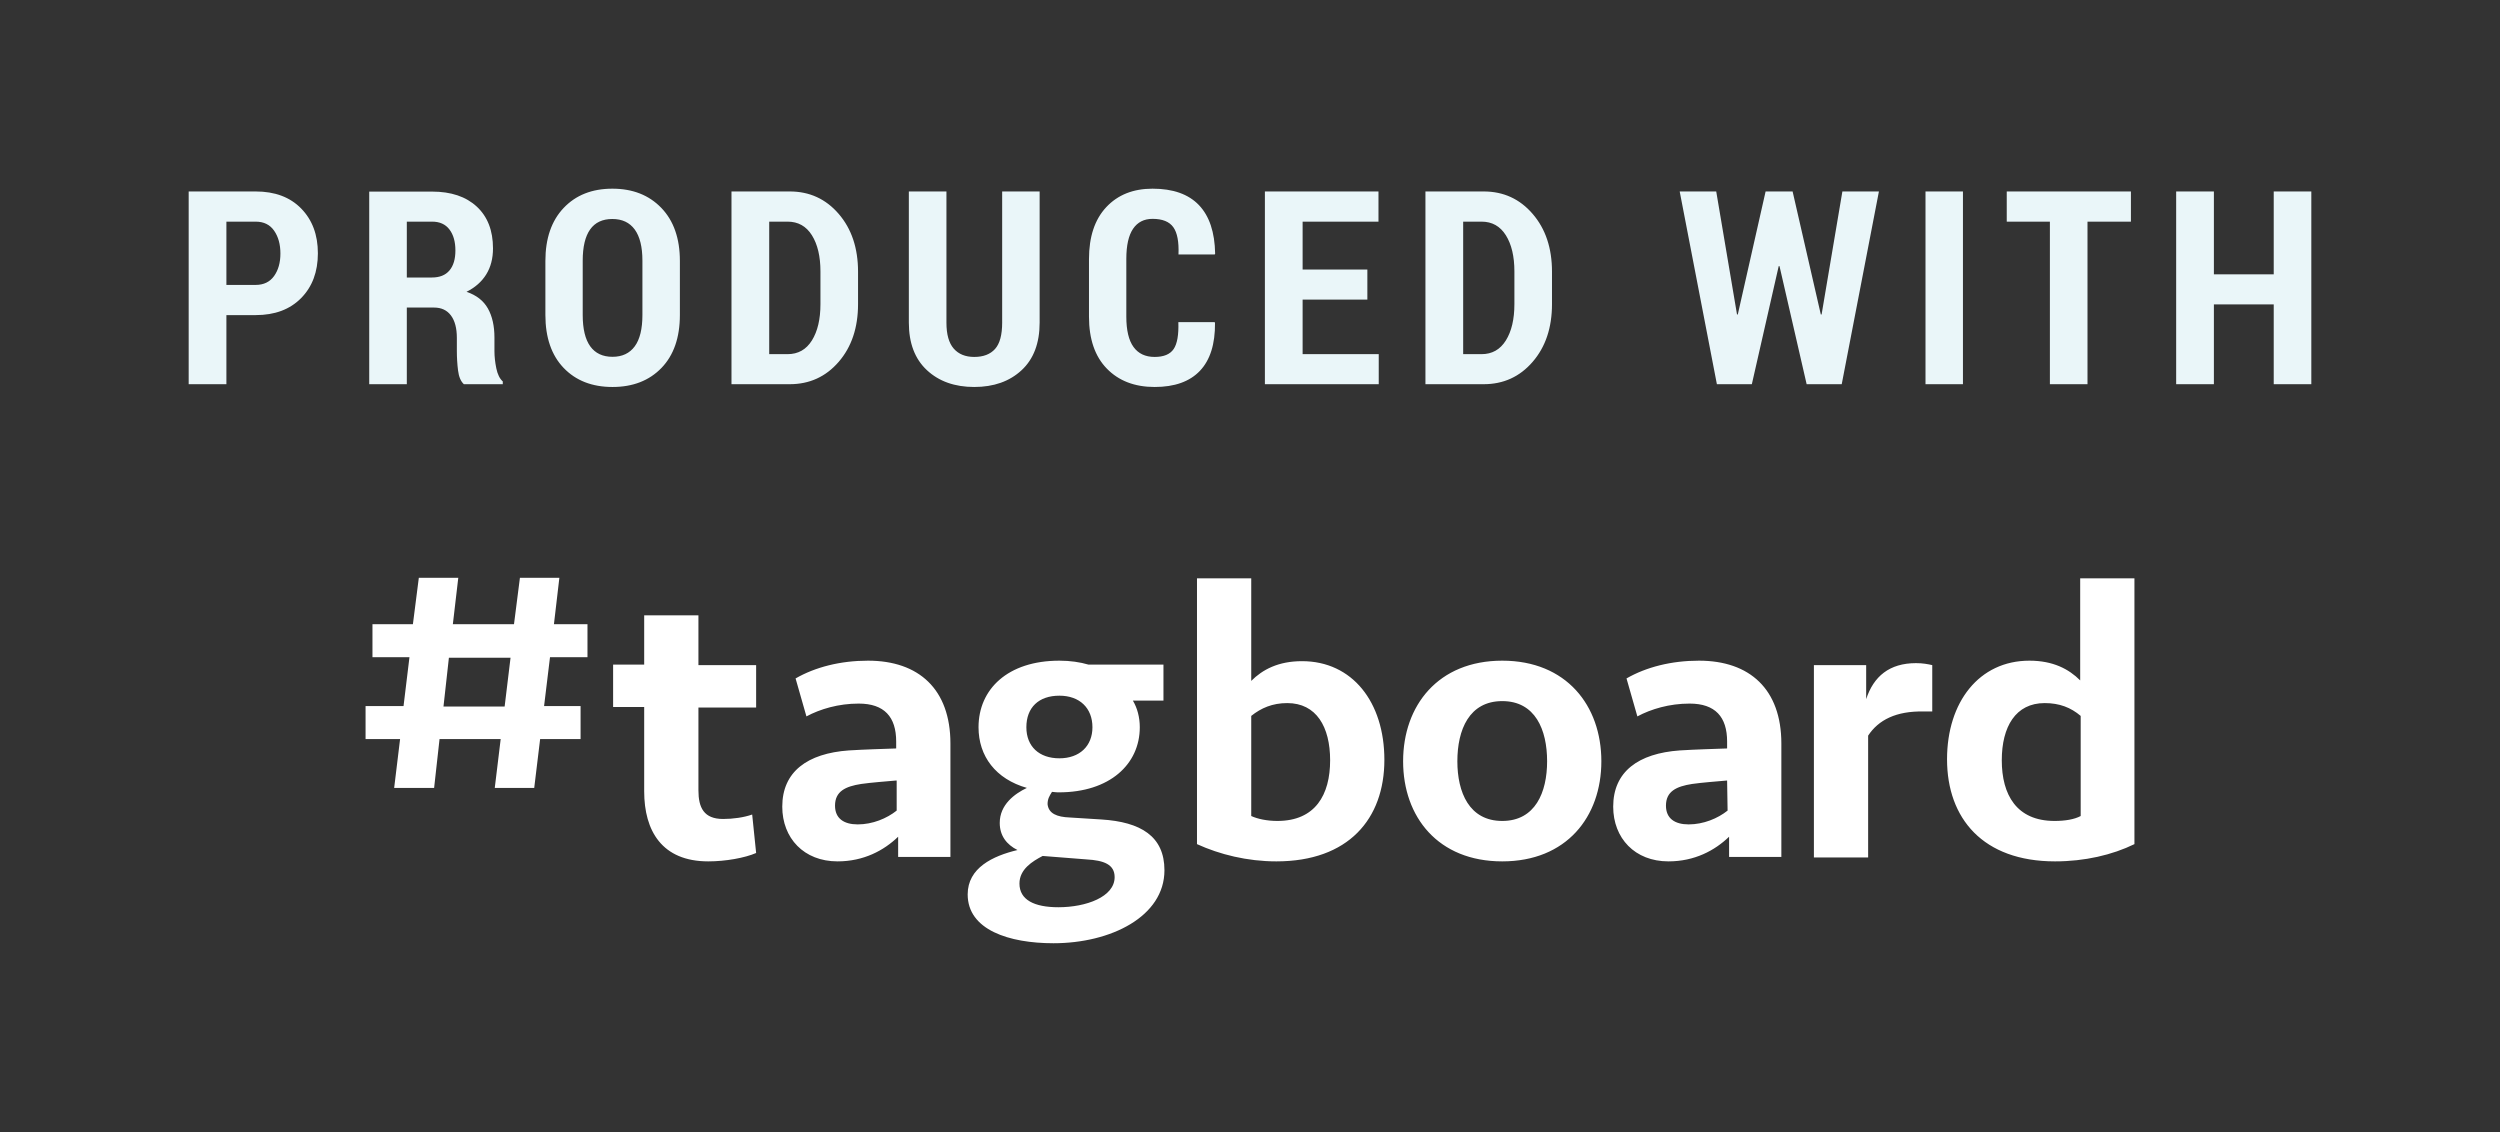
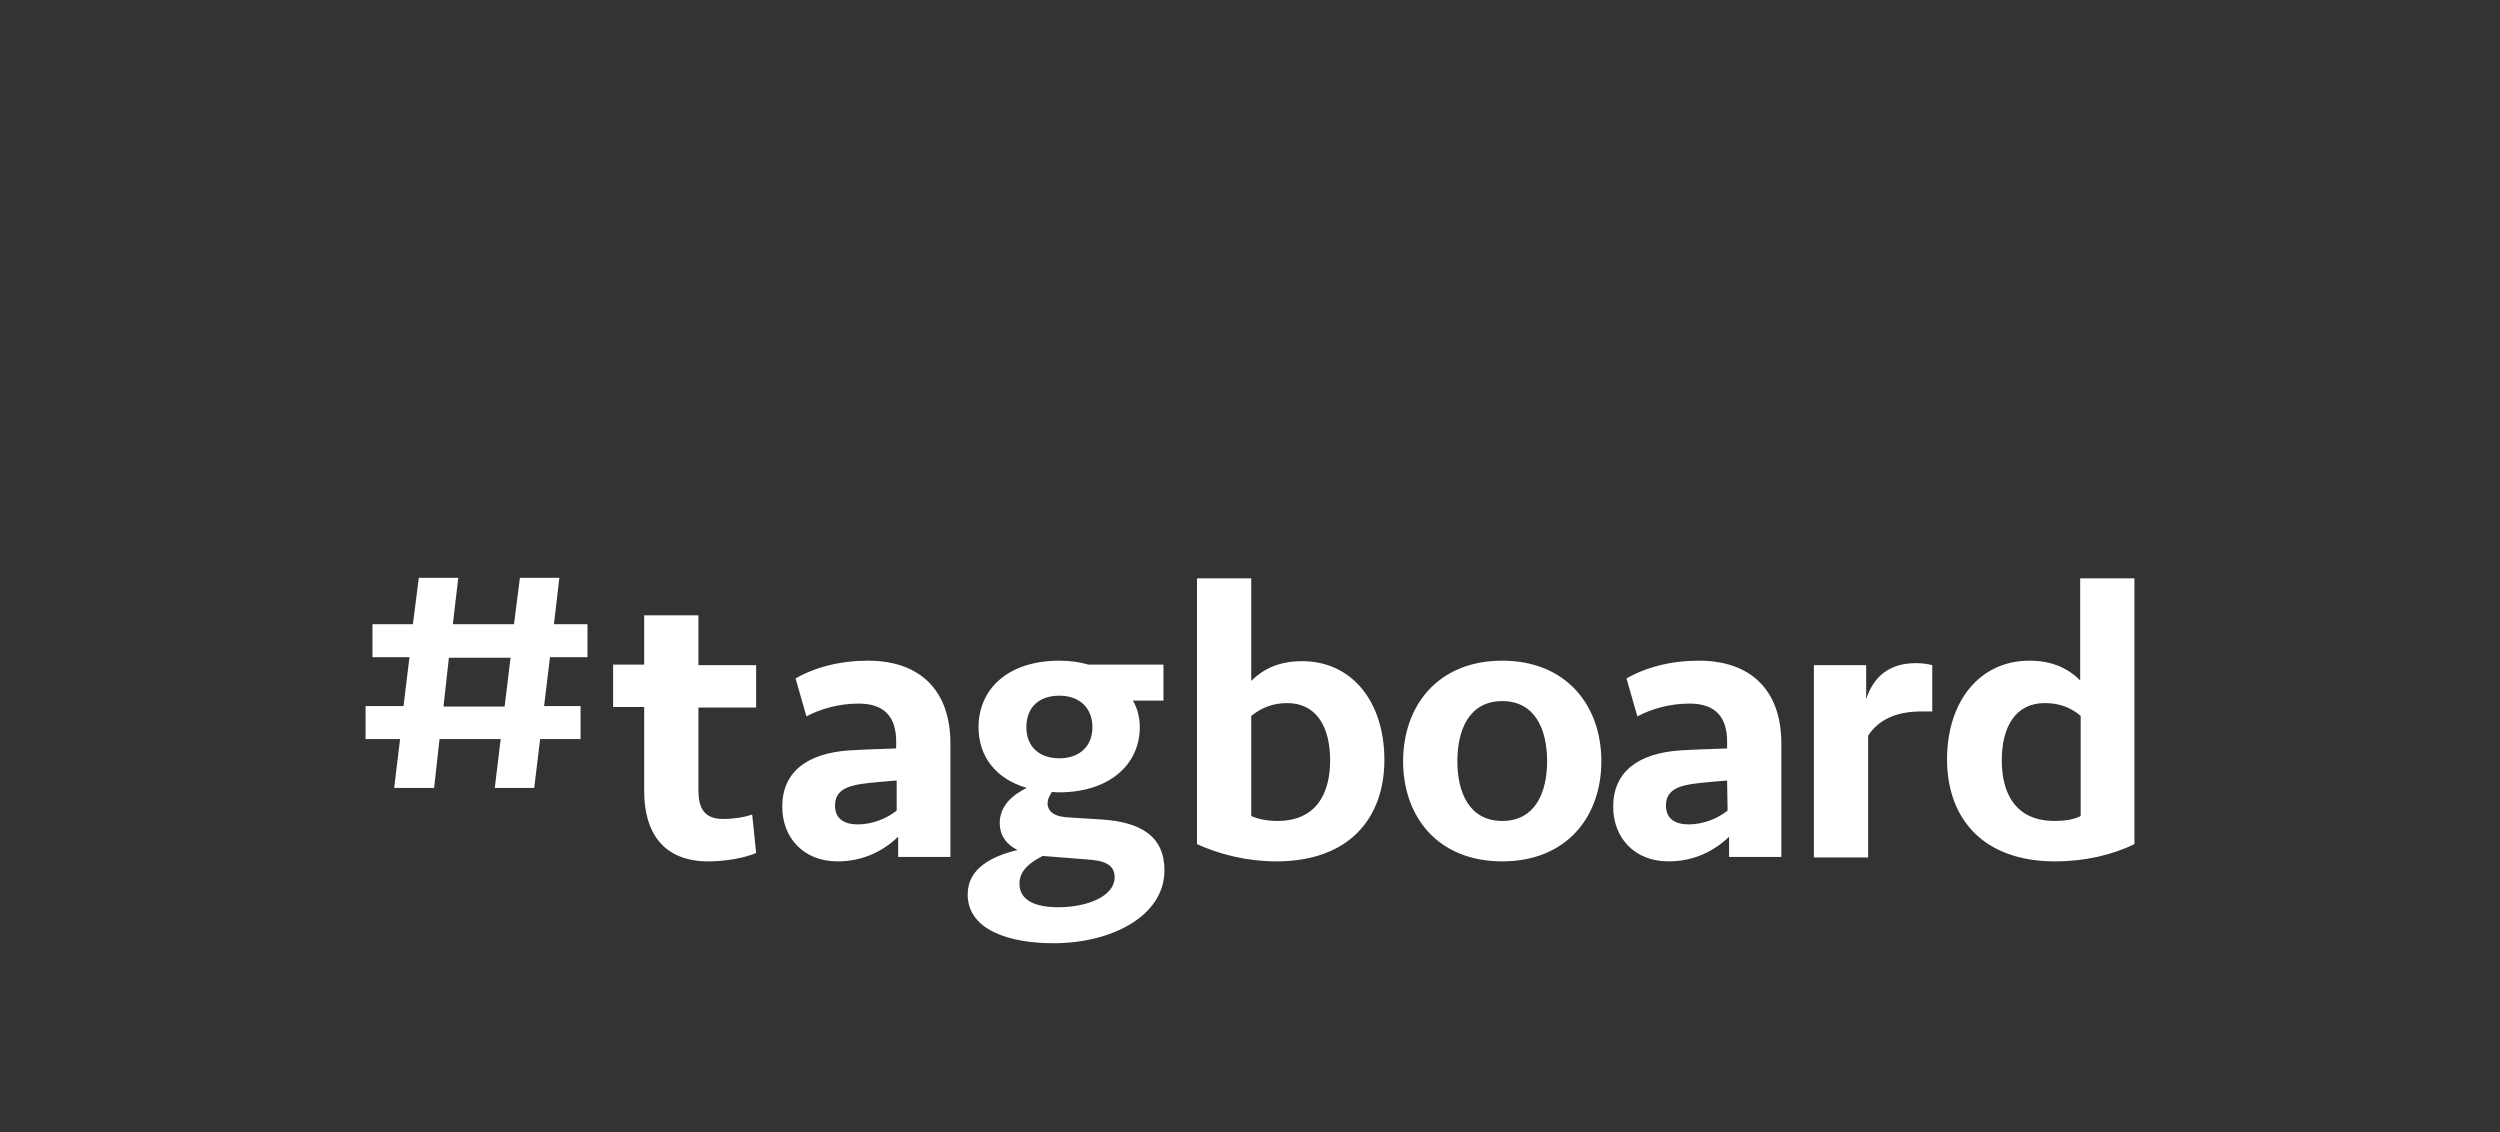
<svg xmlns="http://www.w3.org/2000/svg" width="212px" height="96px" viewBox="0 0 212 96" version="1.1">
  <rect x="0" y="0" width="212" height="96" fill="#333333" stroke="none" />
  <title>logo-producedwith-white</title>
  <g id="Page-1" stroke="none" stroke-width="1" fill="none" fill-rule="evenodd">
    <g id="logo-producedwith-white" transform="translate(16, 16)" fill-rule="nonzero">
      <g id="tagboard" transform="translate(15, 33)" fill="#FFFFFF">
        <path d="M143.267,24.045 C137.162,24.045 134.109,20.407 134.109,15.389 C134.109,10.538 136.827,7.025 141.093,7.025 C143.1,7.025 144.438,7.736 145.4,8.698 L145.4,0.042 L150,0.042 L150,22.582 C148.118,23.502 145.776,24.045 143.267,24.045 L143.267,24.045 L143.267,24.045 Z M145.442,11.709 C144.606,10.998 143.644,10.622 142.389,10.622 C139.922,10.622 138.751,12.629 138.751,15.473 C138.751,18.4 140.006,20.616 143.226,20.616 C144.104,20.616 144.898,20.491 145.442,20.198 L145.442,11.709 L145.442,11.709 L145.442,11.709 Z M127.418,13.382 L127.418,23.711 L122.819,23.711 L122.819,7.402 L127.251,7.402 L127.251,10.287 C127.878,8.364 129.217,7.234 131.475,7.234 C132.06,7.234 132.478,7.318 132.855,7.402 L132.855,11.333 L132.102,11.333 C129.802,11.291 128.297,12.043 127.418,13.382 L127.418,13.382 L127.418,13.382 Z M115.626,21.954 C114.413,23.125 112.699,24.045 110.482,24.045 C107.639,24.045 105.799,22.08 105.799,19.403 C105.799,16.434 107.931,14.887 111.444,14.636 C112.782,14.553 114.288,14.511 115.459,14.469 L115.459,13.883 C115.459,11.793 114.455,10.664 112.28,10.664 C110.566,10.664 109.019,11.124 107.848,11.751 L106.928,8.531 C108.601,7.569 110.733,7.025 113.075,7.025 C117.382,7.025 120.059,9.451 120.059,14.051 L120.059,23.669 L115.626,23.669 L115.626,21.954 L115.626,21.954 L115.626,21.954 Z M115.459,17.187 C114.539,17.271 113.368,17.354 112.49,17.48 C111.151,17.689 110.273,18.107 110.273,19.32 C110.273,20.407 111.026,20.909 112.197,20.909 C113.451,20.909 114.664,20.407 115.5,19.738 L115.459,17.187 L115.459,17.187 L115.459,17.187 Z M96.39,24.045 C90.953,24.045 87.984,20.282 87.984,15.556 C87.984,10.831 90.953,7.025 96.39,7.025 C101.826,7.025 104.795,10.831 104.795,15.556 C104.795,20.282 101.826,24.045 96.39,24.045 L96.39,24.045 L96.39,24.045 Z M96.39,10.454 C93.588,10.454 92.584,12.88 92.584,15.556 C92.584,18.191 93.588,20.616 96.39,20.616 C99.192,20.616 100.195,18.191 100.195,15.556 C100.195,12.88 99.192,10.454 96.39,10.454 L96.39,10.454 L96.39,10.454 Z M77.237,24.045 C74.77,24.045 72.428,23.46 70.505,22.582 L70.505,0.042 L75.105,0.042 L75.105,8.74 C76.066,7.778 77.405,7.067 79.412,7.067 C83.677,7.067 86.395,10.538 86.395,15.431 C86.395,20.449 83.343,24.045 77.237,24.045 L77.237,24.045 L77.237,24.045 Z M78.157,10.622 C76.903,10.622 75.941,11.04 75.105,11.709 L75.105,20.198 C75.648,20.449 76.443,20.616 77.321,20.616 C80.541,20.616 81.795,18.4 81.795,15.473 C81.795,12.629 80.624,10.622 78.157,10.622 L78.157,10.622 L78.157,10.622 Z M59.716,20.323 L62.392,20.491 C65.737,20.7 67.745,21.912 67.745,24.798 C67.745,28.729 63.187,30.987 58.336,30.987 C54.572,30.987 51.059,29.858 51.059,26.847 C51.059,24.589 53.192,23.585 55.283,23.083 C54.363,22.623 53.778,21.871 53.778,20.783 C53.778,19.236 55.032,18.316 56.078,17.814 C53.443,17.062 51.979,15.138 51.979,12.671 C51.979,9.451 54.447,7.025 58.837,7.025 C59.757,7.025 60.594,7.151 61.305,7.36 L67.661,7.36 L67.661,10.413 L65.068,10.413 C65.445,11.04 65.654,11.834 65.654,12.671 C65.654,15.807 63.103,18.191 58.796,18.191 C58.712,18.191 58.503,18.191 58.21,18.149 C58.001,18.483 57.834,18.734 57.834,19.194 C57.917,19.989 58.628,20.282 59.716,20.323 L59.716,20.323 L59.716,20.323 Z M58.837,15.305 C60.552,15.305 61.639,14.26 61.639,12.671 C61.639,11.04 60.552,9.994 58.837,9.994 C57.081,9.994 56.036,10.998 56.036,12.671 C56.036,14.302 57.123,15.305 58.837,15.305 L58.837,15.305 L58.837,15.305 Z M57.416,23.585 C56.537,24.045 55.45,24.714 55.45,25.927 C55.45,27.307 56.705,27.934 58.754,27.934 C61.096,27.934 63.521,27.056 63.521,25.383 C63.521,24.296 62.601,23.962 61.137,23.878 L57.416,23.585 L57.416,23.585 L57.416,23.585 Z M45.163,21.954 C43.95,23.125 42.236,24.045 40.02,24.045 C37.176,24.045 35.336,22.08 35.336,19.403 C35.336,16.434 37.469,14.887 40.981,14.636 C42.319,14.553 43.825,14.511 44.996,14.469 L44.996,13.883 C44.996,11.793 43.992,10.664 41.818,10.664 C40.103,10.664 38.556,11.124 37.385,11.751 L36.465,8.531 C38.138,7.569 40.27,7.025 42.612,7.025 C46.919,7.025 49.596,9.451 49.596,14.051 L49.596,23.669 L45.163,23.669 L45.163,21.954 L45.163,21.954 L45.163,21.954 Z M44.996,17.187 C44.076,17.271 42.905,17.354 42.027,17.48 C40.689,17.689 39.81,18.107 39.81,19.32 C39.81,20.407 40.563,20.909 41.734,20.909 C42.989,20.909 44.201,20.407 45.038,19.738 L45.038,17.187 L44.996,17.187 L44.996,17.187 Z M30.318,20.449 C31.154,20.449 32.074,20.323 32.785,20.072 L33.12,23.334 C32.158,23.752 30.527,24.045 29.063,24.045 C25.132,24.045 23.627,21.452 23.627,18.107 L23.627,10.956 L20.992,10.956 L20.992,7.36 L23.627,7.36 L23.627,3.178 L28.227,3.178 L28.227,7.402 L33.12,7.402 L33.12,10.998 L28.227,10.998 L28.227,18.023 C28.227,19.487 28.687,20.449 30.318,20.449 L30.318,20.449 L30.318,20.449 Z M15.138,10.873 L18.233,10.873 L18.233,13.674 L14.803,13.674 L14.302,17.814 L10.956,17.814 L11.458,13.674 L6.273,13.674 L5.813,17.814 L2.425,17.814 L2.927,13.674 L0,13.674 L0,10.873 L3.22,10.873 L3.722,6.733 L0.585,6.733 L0.585,3.931 L4.014,3.931 L4.516,-1.11910481e-13 L7.862,-1.11910481e-13 L7.402,3.931 L12.587,3.931 L13.089,-1.11910481e-13 L16.434,-1.11910481e-13 L15.974,3.931 L18.818,3.931 L18.818,6.733 L15.64,6.733 L15.138,10.873 L15.138,10.873 L15.138,10.873 Z M7.067,6.774 L6.607,10.914 L11.793,10.914 L12.294,6.774 L7.067,6.774 L7.067,6.774 L7.067,6.774 Z" />
      </g>
      <g id="PRODUCEDWITH" fill="#EAF6F9">
-         <path d="M3.199,16.58 L3.199,10.721 L5.68,10.721 C7.304,10.721 8.59,10.24 9.536,9.278 C10.483,8.316 10.956,7.05 10.956,5.478 C10.956,3.914 10.485,2.649 9.542,1.684 C8.599,0.718 7.312,0.236 5.68,0.236 L5.68,0.236 L0,0.236 L0,16.58 L3.199,16.58 Z M5.68,8.161 L3.199,8.161 L3.199,2.795 L5.68,2.795 C6.369,2.795 6.891,3.052 7.246,3.564 C7.602,4.077 7.779,4.722 7.779,5.501 C7.779,6.271 7.6,6.908 7.241,7.409 C6.881,7.91 6.361,8.161 5.68,8.161 L5.68,8.161 Z M18.498,16.58 L18.498,10.081 L20.81,10.081 C21.431,10.081 21.908,10.305 22.242,10.754 C22.575,11.203 22.741,11.836 22.741,12.651 L22.741,12.651 L22.741,13.763 C22.741,14.324 22.775,14.874 22.842,15.413 C22.909,15.952 23.074,16.341 23.336,16.58 L23.336,16.58 L26.636,16.58 L26.636,16.345 C26.374,16.113 26.191,15.74 26.086,15.228 C25.982,14.715 25.929,14.234 25.929,13.785 L25.929,13.785 L25.929,12.629 C25.929,11.641 25.744,10.818 25.374,10.159 C25.003,9.501 24.399,9.029 23.561,8.745 C24.294,8.378 24.852,7.886 25.233,7.269 C25.615,6.651 25.806,5.916 25.806,5.063 C25.806,3.551 25.347,2.37 24.431,1.521 C23.514,0.672 22.251,0.247 20.642,0.247 L20.642,0.247 L15.31,0.247 L15.31,16.58 L18.498,16.58 Z M20.631,7.532 L18.498,7.532 L18.498,2.795 L20.642,2.795 C21.285,2.795 21.776,3.016 22.112,3.458 C22.449,3.899 22.618,4.494 22.618,5.242 C22.618,5.976 22.449,6.541 22.112,6.937 C21.776,7.334 21.282,7.532 20.631,7.532 L20.631,7.532 Z M35.94,16.816 C37.669,16.816 39.054,16.277 40.094,15.2 C41.134,14.122 41.654,12.625 41.654,10.709 L41.654,10.709 L41.654,6.129 C41.654,4.221 41.13,2.722 40.083,1.633 C39.035,0.544 37.65,-2.30926389e-14 35.929,-2.30926389e-14 C34.208,-2.30926389e-14 32.831,0.544 31.798,1.633 C30.765,2.722 30.249,4.221 30.249,6.129 L30.249,6.129 L30.249,10.709 C30.249,12.625 30.765,14.122 31.798,15.2 C32.831,16.277 34.212,16.816 35.94,16.816 Z M35.94,14.257 C35.11,14.257 34.481,13.961 34.054,13.37 C33.628,12.779 33.414,11.892 33.414,10.709 L33.414,10.709 L33.414,6.107 C33.414,4.932 33.624,4.049 34.043,3.458 C34.462,2.866 35.091,2.571 35.929,2.571 C36.76,2.571 37.392,2.868 37.826,3.463 C38.26,4.058 38.477,4.939 38.477,6.107 L38.477,6.107 L38.477,10.709 C38.477,11.892 38.26,12.779 37.826,13.37 C37.392,13.961 36.763,14.257 35.94,14.257 Z M50.969,16.58 C52.646,16.58 54.03,15.948 55.123,14.683 C56.215,13.418 56.762,11.787 56.762,9.789 L56.762,9.789 L56.762,7.039 C56.762,5.04 56.215,3.407 55.123,2.139 C54.03,0.87 52.646,0.236 50.969,0.236 L50.969,0.236 L46.03,0.236 L46.03,16.58 L50.969,16.58 Z M50.79,14.032 L49.229,14.032 L49.229,2.795 L50.79,2.795 C51.68,2.795 52.367,3.181 52.85,3.951 C53.332,4.722 53.574,5.744 53.574,7.016 L53.574,7.016 L53.574,9.789 C53.574,11.069 53.332,12.096 52.85,12.87 C52.367,13.645 51.68,14.032 50.79,14.032 L50.79,14.032 Z M66.616,16.816 C68.27,16.816 69.607,16.343 70.629,15.396 C71.65,14.449 72.161,13.104 72.161,11.36 L72.161,11.36 L72.161,0.236 L68.984,0.236 L68.984,11.36 C68.984,12.401 68.782,13.145 68.378,13.594 C67.974,14.043 67.387,14.268 66.616,14.268 C65.867,14.268 65.287,14.032 64.876,13.561 C64.464,13.089 64.258,12.356 64.258,11.36 L64.258,11.36 L64.258,0.236 L61.07,0.236 L61.07,11.36 C61.07,13.097 61.581,14.44 62.602,15.39 C63.624,16.341 64.962,16.816 66.616,16.816 Z M81.914,16.816 C83.605,16.816 84.885,16.36 85.753,15.447 C86.621,14.534 87.048,13.179 87.033,11.383 L87.033,11.383 L86.999,11.316 L83.924,11.316 C83.961,12.393 83.828,13.155 83.525,13.6 C83.222,14.045 82.685,14.268 81.914,14.268 C81.128,14.268 80.531,13.987 80.124,13.426 C79.716,12.865 79.512,12.008 79.512,10.855 L79.512,10.855 L79.512,5.95 C79.512,4.812 79.703,3.963 80.084,3.401 C80.466,2.84 81.016,2.559 81.734,2.559 C82.573,2.559 83.16,2.795 83.497,3.267 C83.834,3.738 83.98,4.509 83.935,5.579 L83.935,5.579 L87.011,5.579 L87.044,5.512 C87.014,3.693 86.556,2.32 85.669,1.392 C84.782,0.464 83.471,-2.30926389e-14 81.734,-2.30926389e-14 C80.096,-2.30926389e-14 78.788,0.522 77.811,1.566 C76.834,2.61 76.346,4.079 76.346,5.972 L76.346,5.972 L76.346,10.855 C76.346,12.756 76.851,14.225 77.862,15.261 C78.872,16.298 80.223,16.816 81.914,16.816 Z M100.917,16.58 L100.917,14.032 L94.462,14.032 L94.462,9.407 L99.952,9.407 L99.952,6.859 L94.462,6.859 L94.462,2.795 L100.895,2.795 L100.895,0.236 L91.263,0.236 L91.263,16.58 L100.917,16.58 Z M109.817,16.58 C111.493,16.58 112.878,15.948 113.97,14.683 C115.063,13.418 115.609,11.787 115.609,9.789 L115.609,9.789 L115.609,7.039 C115.609,5.04 115.063,3.407 113.97,2.139 C112.878,0.87 111.493,0.236 109.817,0.236 L109.817,0.236 L104.877,0.236 L104.877,16.58 L109.817,16.58 Z M109.637,14.032 L108.077,14.032 L108.077,2.795 L109.637,2.795 C110.528,2.795 111.214,3.181 111.697,3.951 C112.18,4.722 112.421,5.744 112.421,7.016 L112.421,7.016 L112.421,9.789 C112.421,11.069 112.18,12.096 111.697,12.87 C111.214,13.645 110.528,14.032 109.637,14.032 L109.637,14.032 Z M132.556,16.58 L134.834,6.567 L134.902,6.567 L137.203,16.58 L140.178,16.58 L143.332,0.236 L140.234,0.236 L138.472,10.664 L138.404,10.664 L136.013,0.236 L133.723,0.236 L131.366,10.664 L131.298,10.664 L129.536,0.236 L126.438,0.236 L129.592,16.58 L132.556,16.58 Z M150.458,16.58 L150.458,0.236 L147.282,0.236 L147.282,16.58 L150.458,16.58 Z M161.02,16.58 L161.02,2.795 L164.702,2.795 L164.702,0.236 L154.172,0.236 L154.172,2.795 L157.831,2.795 L157.831,16.58 L161.02,16.58 Z M171.738,16.58 L171.738,9.811 L176.812,9.811 L176.812,16.58 L180,16.58 L180,0.236 L176.812,0.236 L176.812,7.263 L171.738,7.263 L171.738,0.236 L168.539,0.236 L168.539,16.58 L171.738,16.58 Z" />
-       </g>
+         </g>
    </g>
  </g>
</svg>